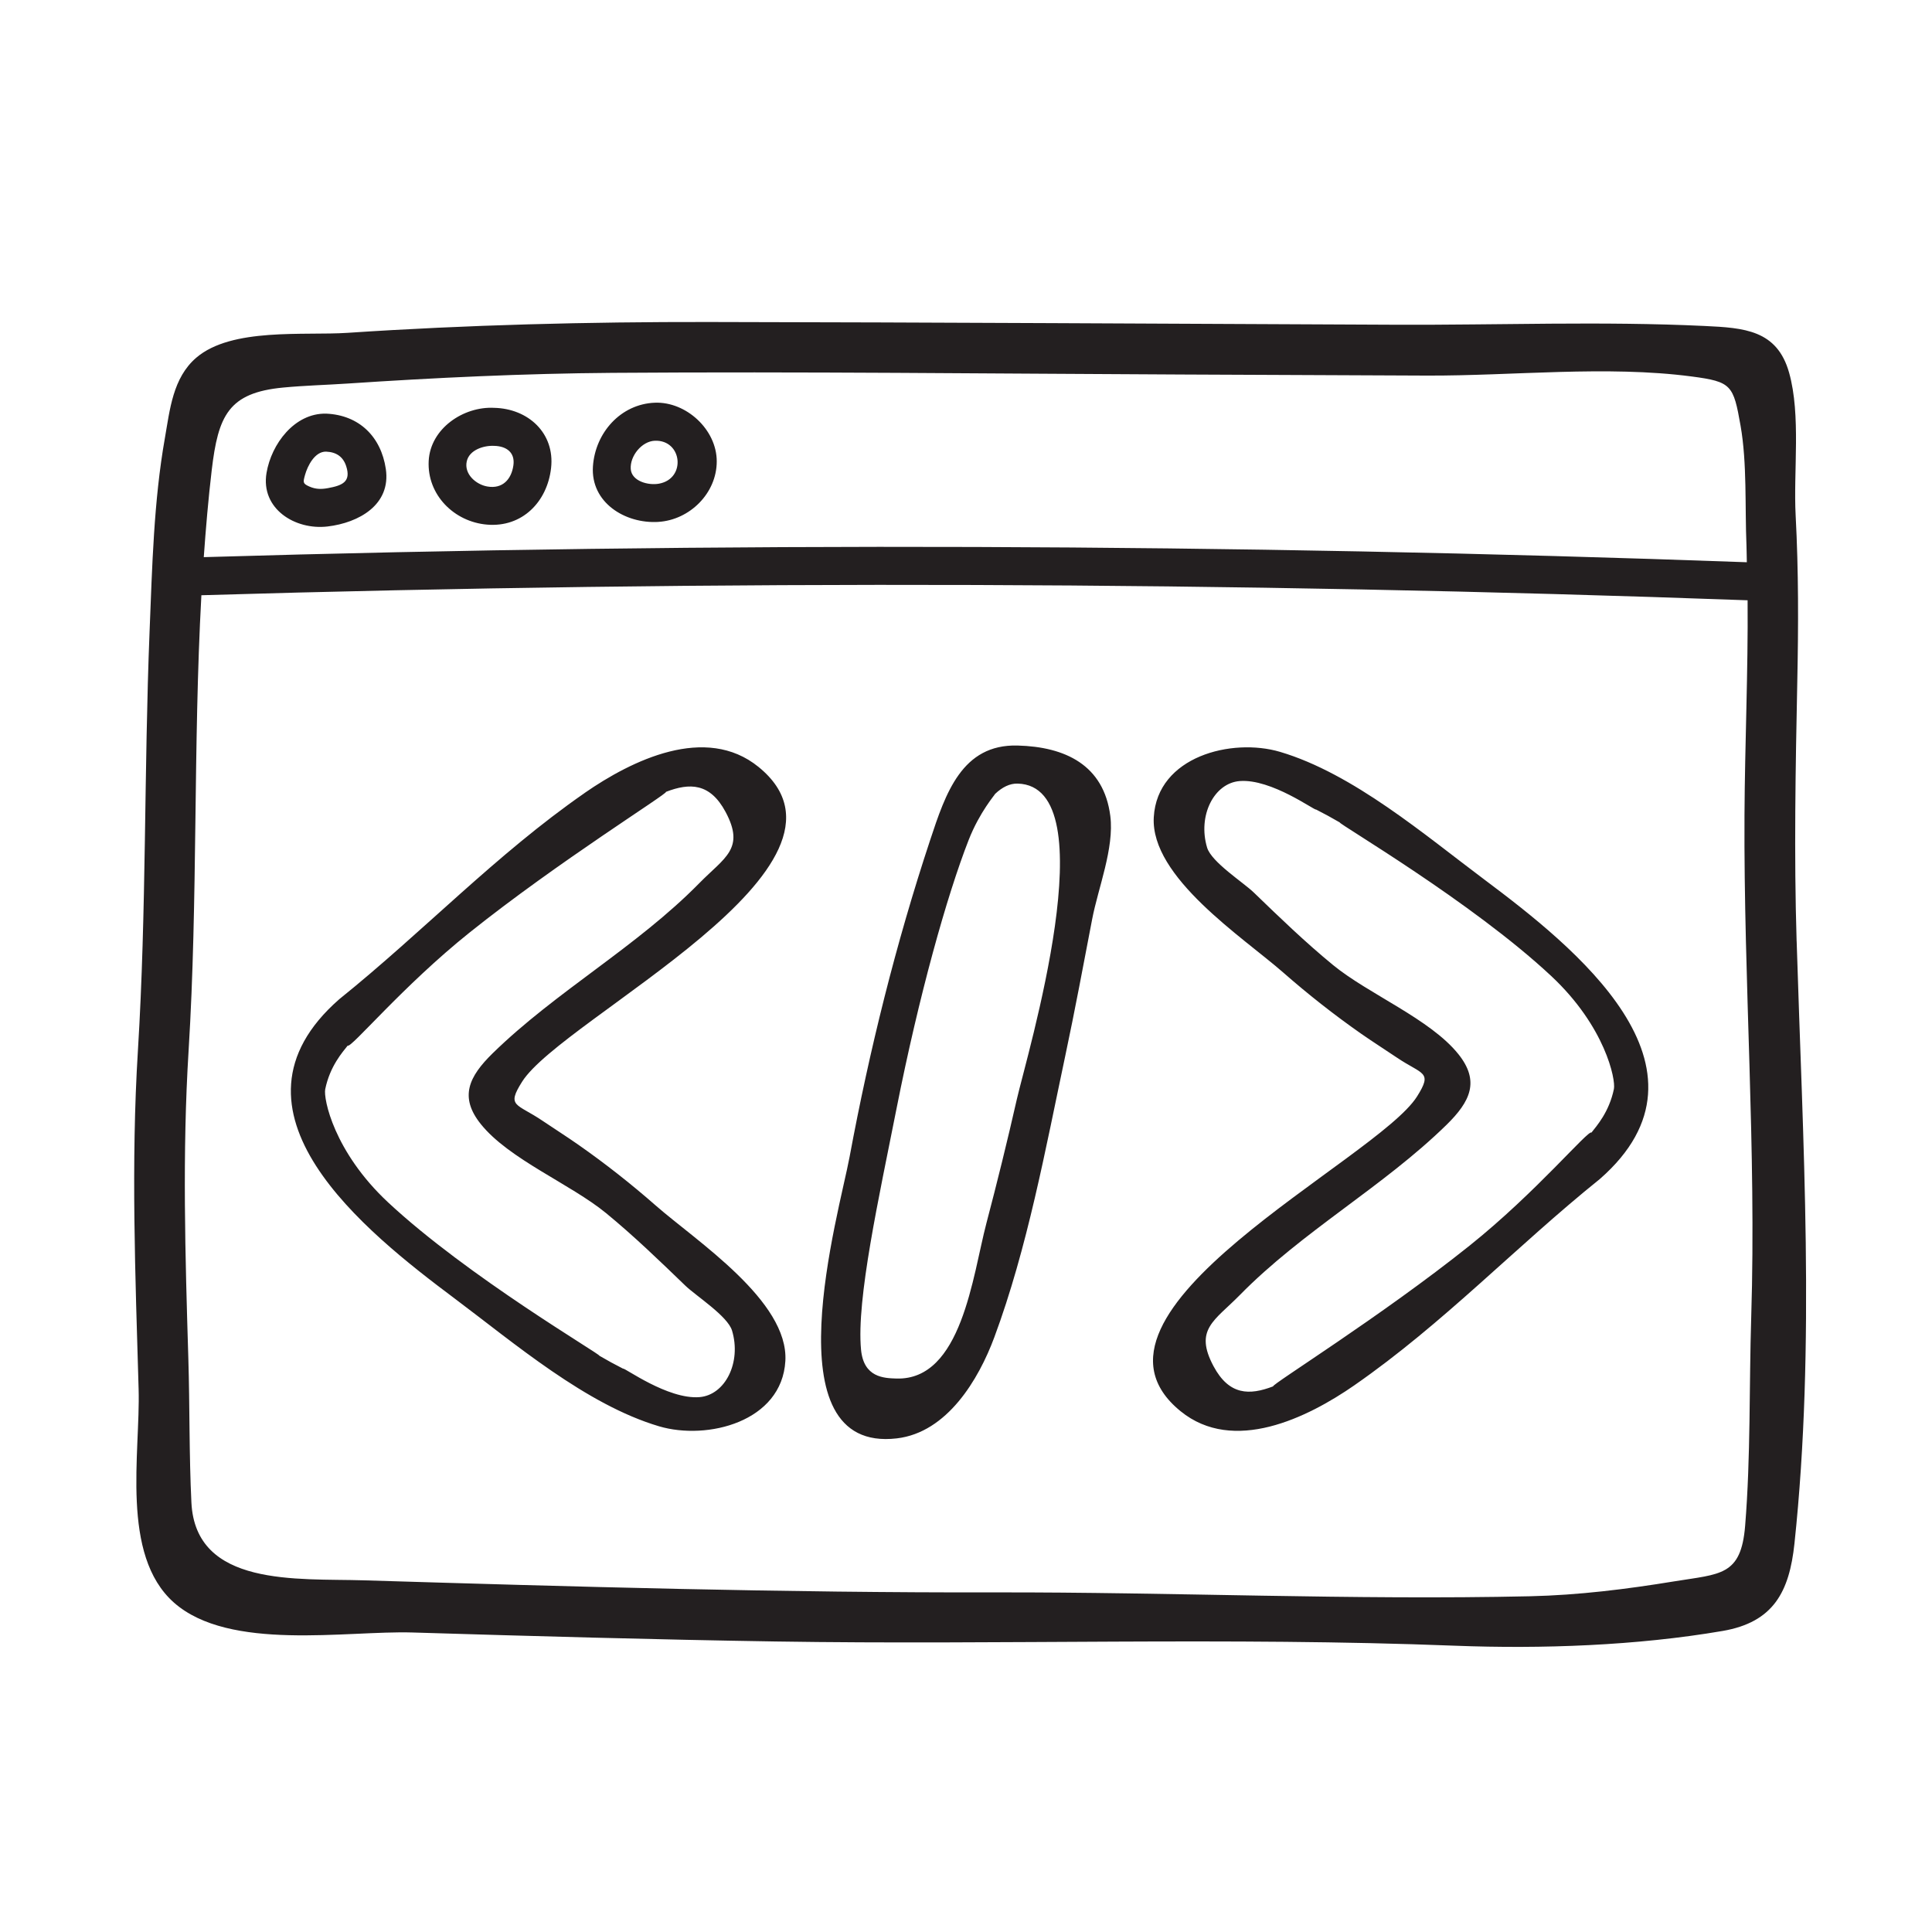
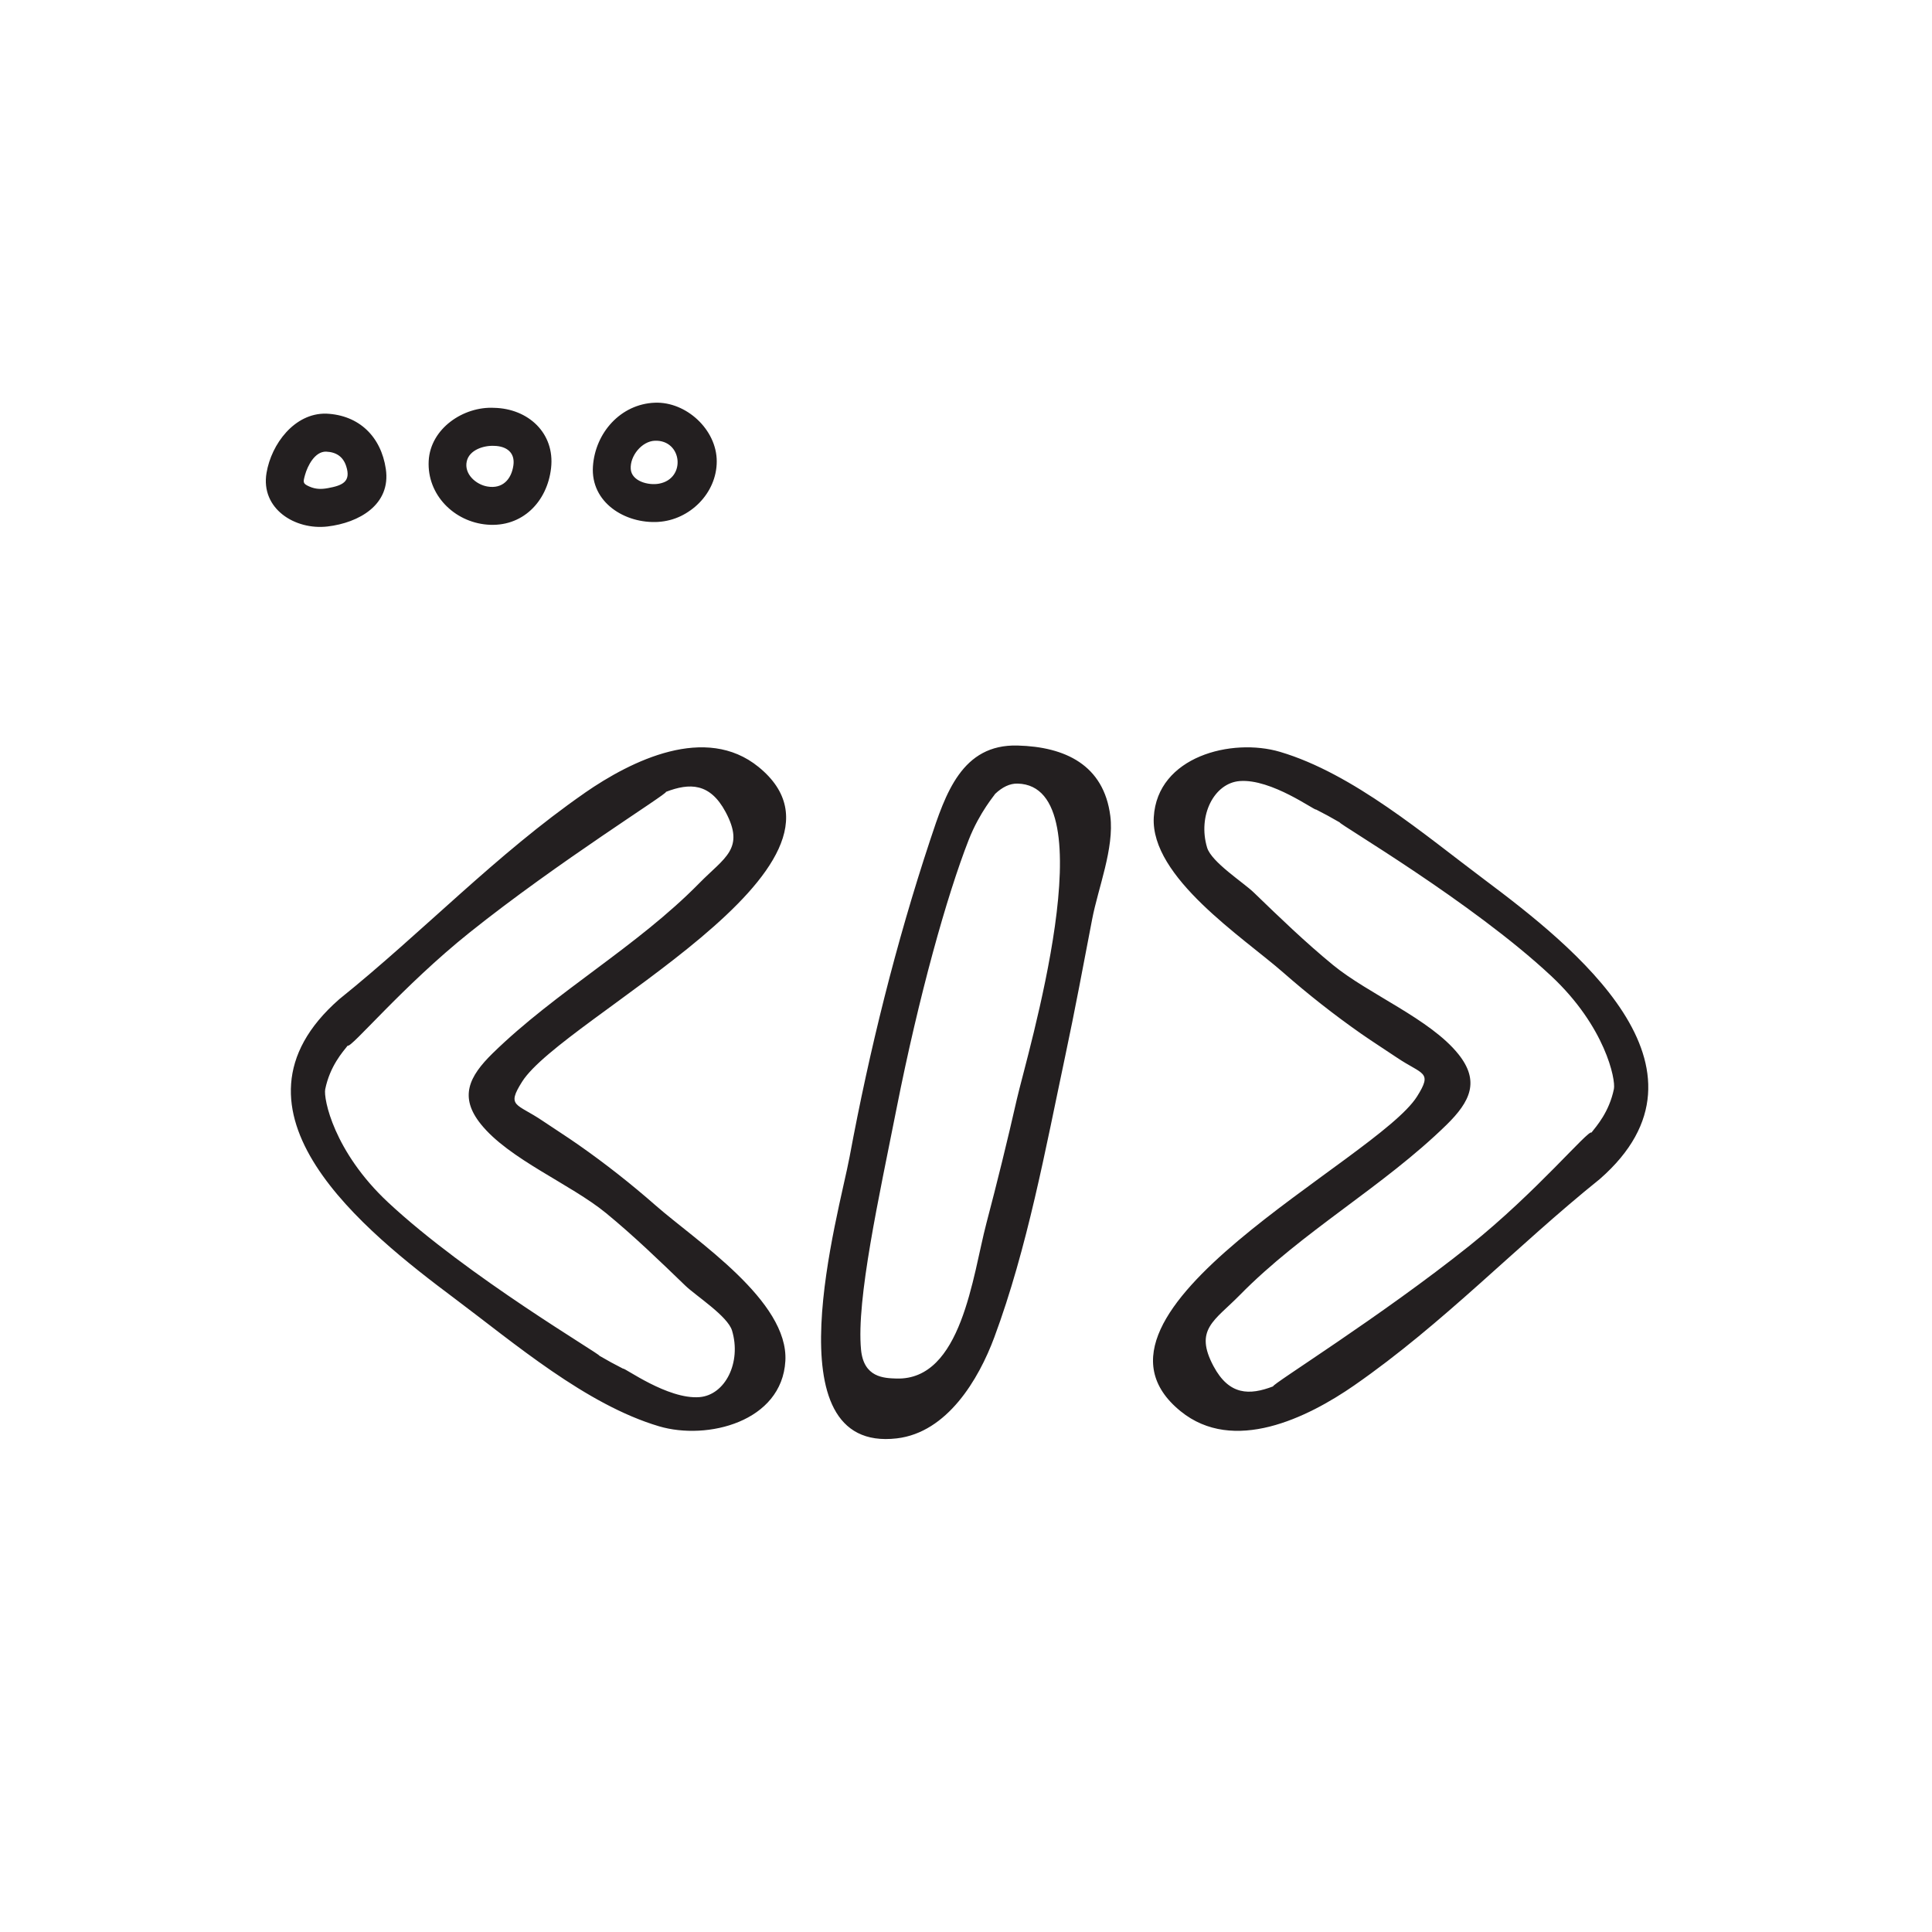
<svg xmlns="http://www.w3.org/2000/svg" width="72" height="72" viewBox="0 0 72 72">
  <g fill="#231F20" fill-rule="evenodd">
-     <path d="M60.263 37.073c-.08 2.586-.017 5.21-.227 7.79-.152 1.872-.92 1.789-2.643 2.07-1.777.291-3.57.514-5.371.555-6.62.148-13.317-.157-19.952-.144-7.844.016-15.687-.212-23.527-.45-2.455-.075-6.257.261-6.41-2.901-.087-1.78-.06-3.58-.114-5.362-.117-3.833-.228-7.657.01-11.488.348-5.637.166-11.317.476-16.96 19.206-.571 38.422-.51 57.623.188.021 2.668-.102 5.34-.116 8.008-.033 6.244.446 12.446.251 18.694zM5.553 2.443c.796-.076 1.597-.096 2.396-.149 3.29-.22 6.57-.374 9.868-.399 7.076-.051 14.155.031 21.23.062l9.127.04c3.21.012 6.694-.384 9.868.033 1.49.196 1.557.318 1.824 1.837.246 1.397.159 3.042.22 4.462.009.208.006.416.013.624-19.163-.695-38.34-.758-57.505-.19.077-1.082.169-2.162.296-3.24.241-2.037.623-2.887 2.663-3.08zm56.402 20.634c-.1-3.23-.04-6.463.025-9.694.043-2.063.048-4.107-.061-6.168-.088-1.644.202-3.74-.244-5.325C61.227.295 59.997.218 58.525.148c-3.821-.182-7.68-.03-11.506-.046C38.481.066 29.942.013 21.405 0c-4.497-.006-8.97.105-13.456.404C6.333.511 3.633.2 2.315 1.33c-.878.752-.985 1.945-1.17 2.995-.416 2.351-.474 4.809-.57 7.19C.366 16.725.46 21.938.14 27.143c-.262 4.214-.096 8.417.026 12.632.068 2.36-.687 6.173 1.315 7.948 2.065 1.829 6.434 1.042 8.883 1.115 4.507.137 9.016.264 13.524.335 8.453.133 16.893-.171 25.337.158 3.23.125 6.782-.003 9.972-.55 1.897-.326 2.486-1.46 2.677-3.257.787-7.416.308-15.02.082-22.447z" transform="translate(5 12)" />
    <path d="M6.366 5.704c.096-.347.369-.882.786-.873.384.016.637.192.75.544.189.583-.148.718-.68.816-.25.046-.46.044-.697-.061-.247-.11-.232-.157-.159-.426zM7.21 7.62c1.156-.137 2.368-.804 2.168-2.147-.178-1.197-.992-2.006-2.225-2.058-1.178-.025-2.04 1.133-2.22 2.207-.227 1.335 1.063 2.143 2.277 1.998zM12.395 5.191c.097-.428.638-.595 1.02-.575.464.01.784.25.718.724-.074.526-.406.887-.967.791-.423-.07-.879-.462-.771-.94zm.757 2.36c1.314.11 2.244-.854 2.385-2.108.147-1.3-.851-2.217-2.122-2.244-1.143-.06-2.376.77-2.439 1.977-.066 1.263.948 2.273 2.176 2.375zM19.402 4.425c1.024-.04 1.18 1.414.157 1.6-.404.074-1.022-.095-1.053-.546-.033-.488.412-1.034.896-1.054zm.135 3.024c1.165-.072 2.173-1.065 2.174-2.253.002-1.186-1.14-2.235-2.309-2.188-1.272.05-2.22 1.12-2.305 2.372-.09 1.344 1.195 2.146 2.44 2.07zM12.918 29.891c1.05 1.31 3.347 2.235 4.668 3.318 1.035.85 1.993 1.775 2.955 2.704.388.375 1.577 1.133 1.74 1.674.356 1.188-.256 2.404-1.215 2.48-1.182.093-2.812-1.117-2.845-1.06-.297-.15-.59-.31-.883-.482.062-.044-4.916-2.953-7.879-5.72-2.018-1.886-2.41-3.862-2.339-4.213.178-.866.652-1.388.837-1.625.112.12 2.05-2.22 4.543-4.214 3.315-2.651 7.39-5.178 7.321-5.244.881-.338 1.637-.337 2.219.749.735 1.374-.036 1.695-.974 2.65-2.342 2.385-5.339 4.032-7.706 6.345-.888.87-1.252 1.628-.442 2.638zm3.87-12.338c-3.306 2.294-6.02 5.172-9.144 7.684-4.746 4.153 1 8.683 4.292 11.149 2.228 1.668 4.902 3.961 7.625 4.768 1.801.533 4.577-.17 4.707-2.433.128-2.24-3.328-4.476-4.83-5.794-.92-.807-1.885-1.567-2.888-2.268-.437-.306-.89-.592-1.332-.891-.97-.656-1.355-.516-.76-1.457 1.5-2.376 13.344-8.044 8.811-11.729-1.97-1.602-4.726-.247-6.482.97zM32.893 28.973c-.351 1.546-.73 3.085-1.134 4.619-.512 1.947-.919 5.853-3.349 5.782-.475-.014-1.223-.039-1.322-1.077-.178-1.876.671-5.687 1.322-8.978.834-4.216 1.879-7.945 2.689-10.015.414-1.057 1-1.71.983-1.715.268-.255.55-.395.843-.387 3.375.09.337 10.147-.032 11.77zm-3.228-9.669c-1.277 3.856-2.262 7.82-3.004 11.812-.388 2.088-3 11.048 1.762 10.488 1.873-.22 3.047-2.192 3.632-3.767 1.235-3.327 1.908-7.018 2.644-10.487.36-1.694.677-3.395 1.003-5.096.22-1.153.828-2.65.676-3.844-.242-1.906-1.689-2.58-3.453-2.626-2.077-.058-2.687 1.787-3.26 3.52zM49.348 27.283c-1.05-1.309-3.347-2.235-4.668-3.318-1.035-.849-1.993-1.774-2.955-2.704-.388-.375-1.577-1.132-1.74-1.674-.356-1.188.256-2.403 1.215-2.479 1.182-.093 2.812 1.117 2.845 1.06.296.15.59.31.883.481-.062.045 4.916 2.953 7.879 5.722 2.017 1.884 2.41 3.86 2.339 4.211-.178.866-.652 1.388-.837 1.626-.112-.12-2.05 2.22-4.543 4.214-3.315 2.65-7.39 5.177-7.321 5.244-.881.338-1.637.337-2.219-.749-.735-1.375.036-1.695.974-2.65 2.342-2.386 5.339-4.032 7.706-6.346.888-.87 1.252-1.627.442-2.638zm-3.87 12.339c3.306-2.294 6.02-5.172 9.144-7.684 4.746-4.153-1-8.683-4.292-11.15-2.228-1.667-4.902-3.96-7.625-4.768-1.801-.533-4.577.17-4.707 2.433-.129 2.24 3.328 4.477 4.83 5.795.92.807 1.885 1.566 2.887 2.268.438.306.89.592 1.333.891.97.656 1.354.515.76 1.457-1.5 2.376-13.344 8.044-8.811 11.728 1.97 1.602 4.726.248 6.482-.97z" transform="translate(5 12)" />
  </g>
</svg>